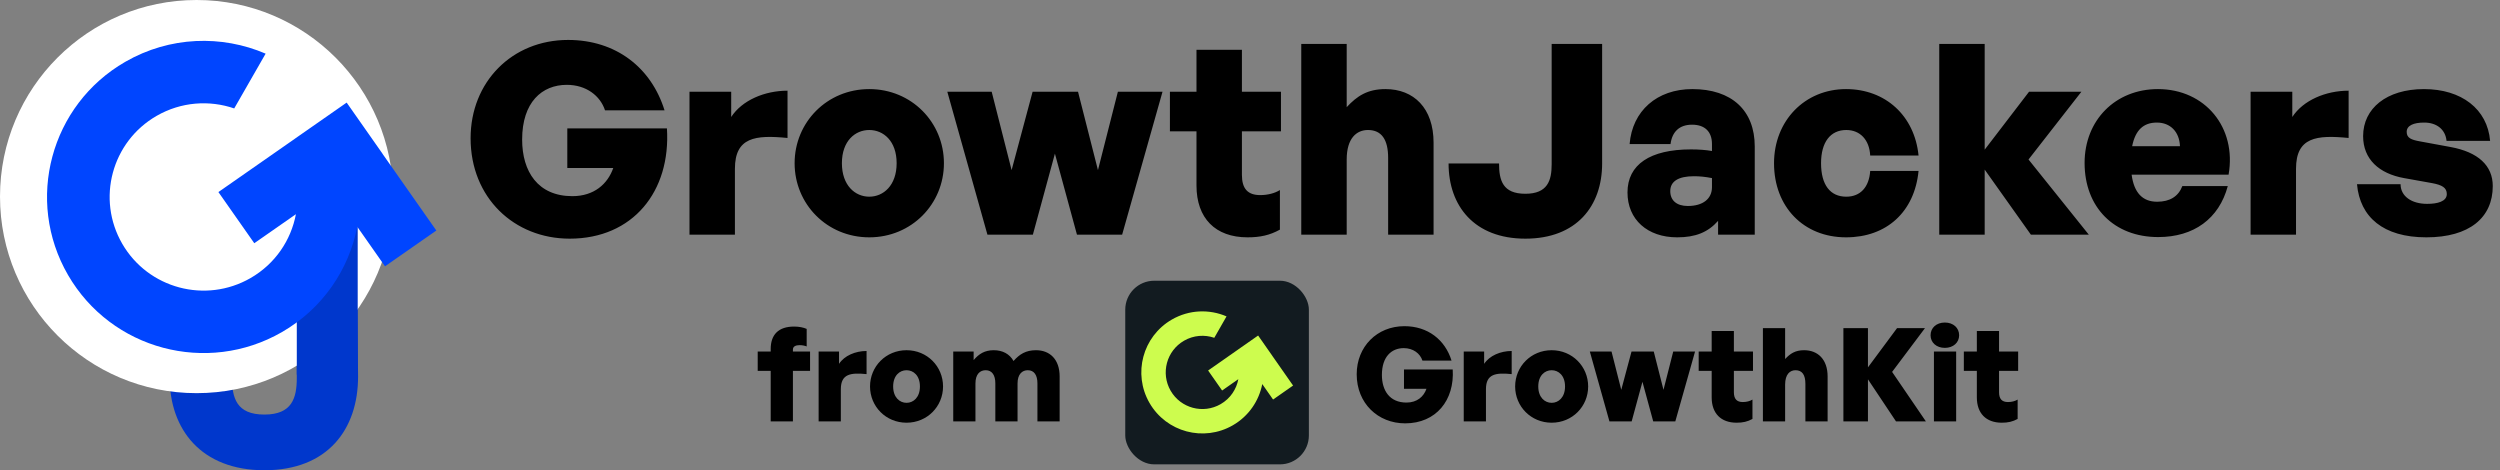
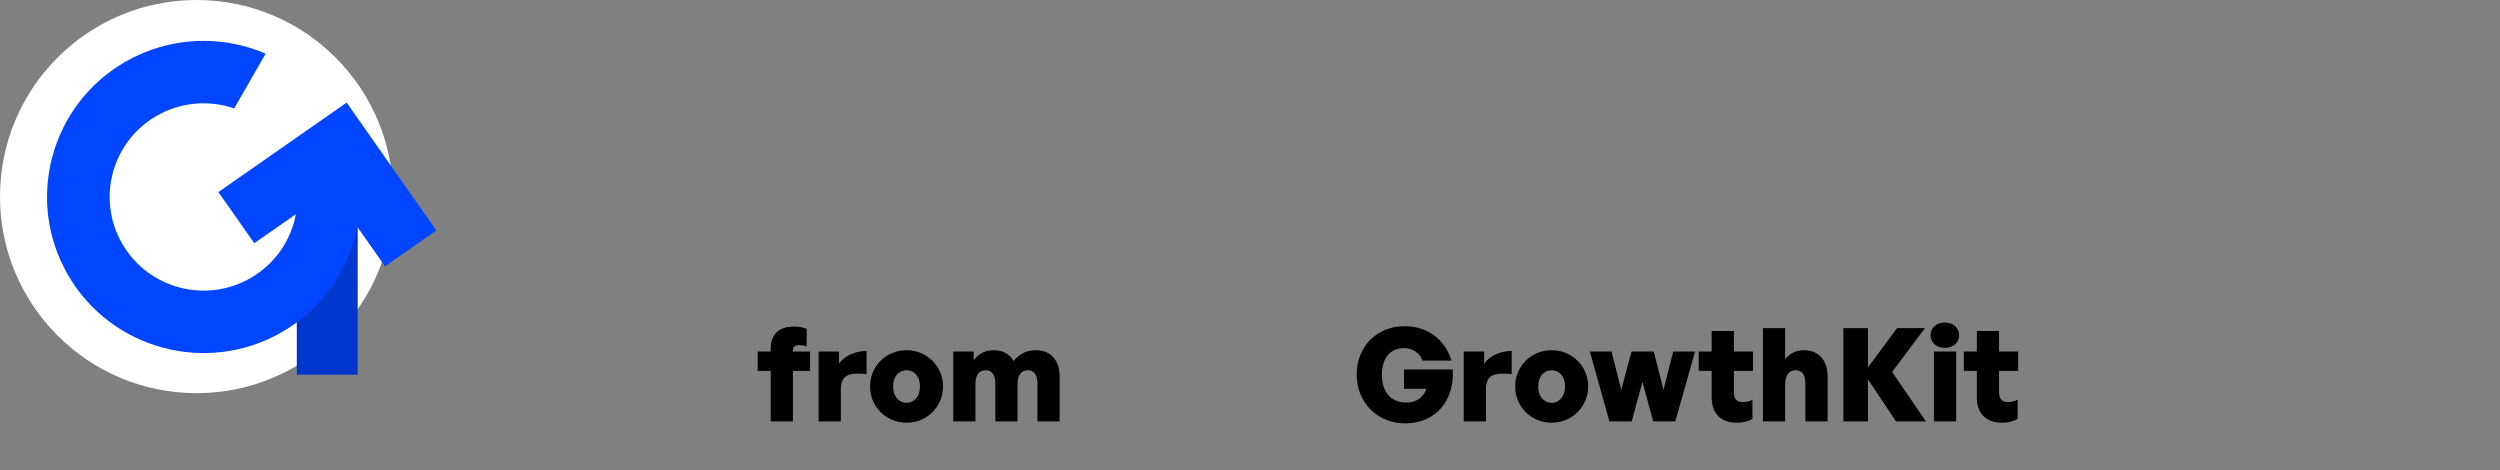
<svg xmlns="http://www.w3.org/2000/svg" width="2823" height="531" viewBox="0 0 2823 531" fill="none">
  <rect x="0" y="0" width="2823" height="531" fill="#808080" stroke="none" />
-   <path d="M643.3 269.5C580.6 269.5 531.4 223.3 531.4 156.1C531.4 92.5 578.2 45.1 641.5 45.1C695.5 45.1 735.4 76.3 750.4 124.6H683.2C677.8 108.1 661.9 95.8 640 95.8C612.1 95.8 589.6 115.3 589.6 157.6C589.6 193.6 607.3 221.5 646.3 221.5C670.9 221.5 686.2 207.7 692.5 189.7H640.6V145H753.1C757.6 216.1 714.7 269.5 643.3 269.5ZM829.87 190.6V265H778.57V103.6H825.67V132.1C837.97 113.2 863.47 102.4 889.27 102.4V155.8C852.97 152.2 829.87 154.9 829.87 190.6ZM981.576 268C933.876 268 897.276 230.5 897.276 184.3C897.276 138.1 933.876 100.6 981.576 100.6C1029.28 100.6 1065.88 138.1 1065.88 184.3C1065.88 230.5 1029.28 268 981.576 268ZM981.576 222.1C997.476 222.1 1012.48 209.5 1012.48 184.3C1012.48 159.1 997.476 146.8 981.576 146.8C965.676 146.8 950.676 159.1 950.676 184.3C950.676 209.5 965.676 222.1 981.576 222.1ZM1216.11 265L1191.21 173.5L1166.31 265H1115.01L1069.71 103.6H1119.81L1142.31 192.1L1166.01 103.6H1217.31L1239.81 192.1L1262.31 103.6H1312.71L1267.11 265H1216.11ZM1445.27 214.6V259.3C1433.87 265.6 1423.07 268 1408.67 268C1372.37 268 1351.07 246.4 1351.07 209.5V148.3H1321.07V103.6H1351.07V56.2H1402.37V103.6H1446.47V148.3H1402.37V197.5C1402.37 213.1 1408.97 220.3 1423.07 220.3C1431.47 220.3 1439.57 218.2 1445.27 214.6ZM1520.69 180.1V265H1469.39V49.6H1520.69V121C1532.39 108.4 1544.09 100.6 1564.49 100.6C1596.29 100.6 1618.79 121.9 1618.79 161.2V265H1567.49V178.3C1567.49 157.9 1560.29 146.8 1544.69 146.8C1532.09 146.8 1520.69 155.8 1520.69 180.1ZM1809.13 49.6V184.6C1809.13 232.6 1780.33 269.5 1722.43 269.5C1664.83 269.5 1635.73 232.6 1635.73 184.6H1692.73C1692.73 203.8 1696.93 218.8 1722.43 218.8C1747.63 218.8 1752.13 203.8 1752.13 185.5V49.6H1809.13ZM1940.06 265V249.4C1928.66 262.3 1914.56 268 1893.86 268C1860.26 268 1837.76 247.9 1837.76 217.3C1837.76 185.8 1863.26 168.7 1909.46 168.7C1918.16 168.7 1926.26 169.3 1933.16 170.5V162.7C1933.16 148.6 1925.06 140.8 1910.66 140.8C1896.56 140.8 1888.16 148.6 1886.36 162.7H1840.16C1843.16 125.2 1871.06 100.6 1910.96 100.6C1955.36 100.6 1981.46 124.6 1981.46 165.4V265H1940.06ZM1886.06 215.8C1886.06 226.3 1893.26 232.6 1905.86 232.6C1922.96 232.6 1933.16 224.5 1933.16 211.3V201.1C1925.36 199.6 1919.36 199 1912.76 199C1895.36 199 1886.06 204.7 1886.06 215.8ZM2084.53 268C2036.53 268 2003.23 233.5 2003.23 184.3C2003.23 136.3 2038.03 100.6 2084.53 100.6C2128.93 100.6 2161.93 130.6 2166.43 175.6H2111.83C2110.93 157.9 2100.43 146.8 2084.83 146.8C2066.83 146.8 2056.33 160.6 2056.33 184.3C2056.33 208.6 2066.53 222.1 2084.83 222.1C2100.73 222.1 2110.63 211.3 2111.83 193H2166.43C2161.93 239.2 2130.43 268 2084.53 268ZM2241.1 265H2189.8V49.6H2241.1V169L2291.2 103.6H2350.3L2290.6 180.1L2358.7 265H2293.3L2241.1 191.5V265ZM2437.02 267.7C2387.22 267.7 2353.92 234.1 2353.92 184C2353.92 135.7 2388.72 100.6 2436.72 100.6C2490.12 100.6 2525.82 144.1 2516.52 197.2H2407.02C2409.72 217.6 2419.32 227.8 2435.82 227.8C2450.22 227.8 2459.82 221.8 2464.32 210.1H2515.62C2505.72 247 2477.22 267.7 2437.02 267.7ZM2435.52 138.4C2420.22 138.4 2411.22 147.1 2407.62 165.1H2461.62C2461.02 148.9 2450.82 138.4 2435.52 138.4ZM2592.66 190.6V265H2541.36V103.6H2588.46V132.1C2600.76 113.2 2626.26 102.4 2652.06 102.4V155.8C2615.76 152.2 2592.66 154.9 2592.66 190.6ZM2814.83 210.1C2814.83 245.8 2788.43 268 2739.83 268C2691.23 268 2664.83 245.2 2661.53 208H2710.73C2710.73 221.5 2723.03 230.2 2740.73 230.2C2752.43 230.2 2762.93 227.5 2762.93 219.1C2762.93 211.9 2757.53 208.9 2746.43 206.8L2714.63 201.1C2686.43 196 2668.43 179.8 2668.43 153.7C2668.43 122.5 2694.83 100.6 2737.13 100.6C2779.43 100.6 2808.83 123.1 2811.83 159.1H2762.63C2761.43 146.2 2751.53 138.4 2737.43 138.4C2725.43 138.4 2717.63 141.7 2717.63 148.9C2717.63 155.8 2722.73 157.9 2732.93 159.7L2767.13 166C2798.33 171.7 2814.83 187 2814.83 210.1Z" fill="black" />
  <path d="M1586.7 478.052C1556.04 478.052 1531.98 455.459 1531.98 422.597C1531.98 391.496 1554.87 368.316 1585.82 368.316C1612.23 368.316 1631.74 383.573 1639.08 407.193H1606.22C1603.57 399.124 1595.8 393.109 1585.09 393.109C1571.45 393.109 1560.44 402.645 1560.44 423.331C1560.44 440.936 1569.1 454.579 1588.17 454.579C1600.2 454.579 1607.68 447.831 1610.76 439.028H1585.38V417.169H1640.4C1642.6 451.938 1621.62 478.052 1586.7 478.052ZM1677.94 439.468V475.852H1652.85V396.924H1675.89V410.861C1681.9 401.618 1694.37 396.337 1706.99 396.337V422.451C1689.24 420.69 1677.94 422.01 1677.94 439.468ZM1752.13 477.319C1728.8 477.319 1710.9 458.98 1710.9 436.388C1710.9 413.795 1728.8 395.457 1752.13 395.457C1775.45 395.457 1793.35 413.795 1793.35 436.388C1793.35 458.98 1775.45 477.319 1752.13 477.319ZM1752.13 454.873C1759.9 454.873 1767.24 448.711 1767.24 436.388C1767.24 424.064 1759.9 418.049 1752.13 418.049C1744.35 418.049 1737.02 424.064 1737.02 436.388C1737.02 448.711 1744.35 454.873 1752.13 454.873ZM1866.82 475.852L1854.64 431.106L1842.47 475.852H1817.38L1795.23 396.924H1819.73L1830.73 440.202L1842.32 396.924H1867.41L1878.41 440.202L1889.41 396.924H1914.06L1891.76 475.852H1866.82ZM1978.88 451.205V473.064C1973.31 476.145 1968.03 477.319 1960.98 477.319C1943.23 477.319 1932.82 466.756 1932.82 448.711V418.783H1918.15V396.924H1932.82V373.744H1957.9V396.924H1979.47V418.783H1957.9V442.843C1957.9 450.471 1961.13 453.992 1968.03 453.992C1972.13 453.992 1976.09 452.965 1978.88 451.205ZM2015.76 434.334V475.852H1990.68V370.517H2015.76V405.433C2021.49 399.271 2027.21 395.457 2037.18 395.457C2052.73 395.457 2063.74 405.873 2063.74 425.091V475.852H2038.65V433.454C2038.65 423.478 2035.13 418.049 2027.5 418.049C2021.34 418.049 2015.76 422.451 2015.76 434.334ZM2109.29 475.852H2081.56V370.517H2109.29V414.822L2142.15 370.517H2173.69L2136.57 419.957L2174.72 475.852H2140.97L2109.29 428.319V475.852ZM2212.26 378.585C2212.26 386.801 2205.66 392.816 2196.13 392.816C2186.59 392.816 2179.99 386.801 2179.99 378.585C2179.99 370.223 2186.59 364.208 2196.13 364.208C2205.66 364.208 2212.26 370.223 2212.26 378.585ZM2208.89 475.852H2183.8V396.924H2208.89V475.852ZM2278.31 451.205V473.064C2272.74 476.145 2267.45 477.319 2260.41 477.319C2242.66 477.319 2232.25 466.756 2232.25 448.711V418.783H2217.57V396.924H2232.25V373.744H2257.33V396.924H2278.9V418.783H2257.33V442.843C2257.33 450.471 2260.56 453.992 2267.45 453.992C2271.56 453.992 2275.52 452.965 2278.31 451.205Z" fill="black" />
-   <rect x="1270.64" y="317" width="207.345" height="207.345" rx="32.697" fill="#121B20" />
-   <path d="M1398.33 428.149L1380.01 440.964L1364.21 418.375L1398.07 394.692L1398.06 394.683L1420.65 378.885L1420.66 378.894L1420.68 378.879L1436.48 401.468L1436.46 401.483L1460.15 435.358L1437.56 451.156L1425.34 433.68C1421.66 452.577 1410.13 469.838 1392.14 480.22C1359.18 499.25 1317.04 487.957 1298.01 454.996C1278.98 422.035 1290.27 379.888 1323.23 360.857C1342.84 349.538 1365.69 348.947 1385 357.263L1371.17 381.449C1360.24 377.685 1347.81 378.497 1337.01 384.729C1317.24 396.147 1310.46 421.435 1321.88 441.212C1333.3 460.989 1358.59 467.765 1378.36 456.347C1389.24 450.067 1396.18 439.594 1398.33 428.149Z" fill="#CDFC4E" />
  <path d="M895.358 475.852H870.271V418.783H855.601V396.924H870.271V394.136C870.271 377.852 879.074 368.756 896.678 368.756C902.4 368.756 907.241 369.783 910.909 371.397V391.202C908.855 390.322 905.627 389.735 902.987 389.735C898.732 389.735 895.358 391.055 895.358 394.723V396.924H914.723V418.783H895.358V475.852ZM949.478 439.468V475.852H924.391V396.924H947.424V410.861C953.439 401.618 965.909 396.337 978.525 396.337V422.451C960.774 420.69 949.478 422.01 949.478 439.468ZM1023.67 477.319C1000.34 477.319 982.441 458.98 982.441 436.388C982.441 413.795 1000.34 395.457 1023.67 395.457C1046.99 395.457 1064.89 413.795 1064.89 436.388C1064.89 458.98 1046.99 477.319 1023.67 477.319ZM1023.67 454.873C1031.44 454.873 1038.78 448.711 1038.78 436.388C1038.78 424.064 1031.44 418.049 1023.67 418.049C1015.89 418.049 1008.55 424.064 1008.55 436.388C1008.55 448.711 1015.89 454.873 1023.67 454.873ZM1101.48 475.852H1076.4V396.924H1099.43V406.606C1105.45 399.564 1111.9 395.457 1122.17 395.457C1132.15 395.457 1140.07 399.711 1144.47 407.633C1151.22 400.005 1158.26 395.457 1169.85 395.457C1185.55 395.457 1196.55 405.873 1196.55 425.091V475.852H1171.46V432.867C1171.46 423.771 1167.8 418.049 1160.61 418.049C1154.3 418.049 1149.02 422.451 1149.02 433.013V475.852H1123.93V432.867C1123.93 423.771 1120.26 418.049 1113.07 418.049C1106.62 418.049 1101.48 422.451 1101.48 433.013V475.852Z" fill="black" />
-   <path d="M401.732 155.816L404.343 425.234C404.343 484.76 370.082 530.998 298.578 530.998C227.445 530.998 191.508 485.237 191.508 425.711H261.9C261.9 449.522 267.087 468.124 298.578 468.124C329.699 468.124 335.139 449.539 335.139 426.844V171.05L401.732 155.816Z" fill="#0037CC" />
  <circle cx="221.975" cy="221.975" r="221.975" fill="white" />
  <rect x="335.141" y="236.773" width="68.769" height="186.285" fill="#0037CC" />
  <path d="M334.139 241.874L287.14 274.648L246.618 216.877L333.472 156.311L333.456 156.287L391.396 115.883L391.412 115.907L391.468 115.868L431.99 173.639L431.934 173.678L492.7 260.311L434.76 300.715L403.41 256.019C393.973 304.347 364.392 348.493 318.271 375.044C233.728 423.713 125.623 394.831 76.812 310.534C28.002 226.237 56.968 118.447 141.511 69.778C191.798 40.83 250.421 39.319 299.944 60.586L264.474 122.44C236.449 112.815 204.551 114.892 176.866 130.83C126.14 160.031 108.76 224.705 138.046 275.283C167.333 325.861 232.196 343.19 282.921 313.989C310.817 297.93 328.628 271.144 334.139 241.874Z" fill="#0045FF" />
</svg>